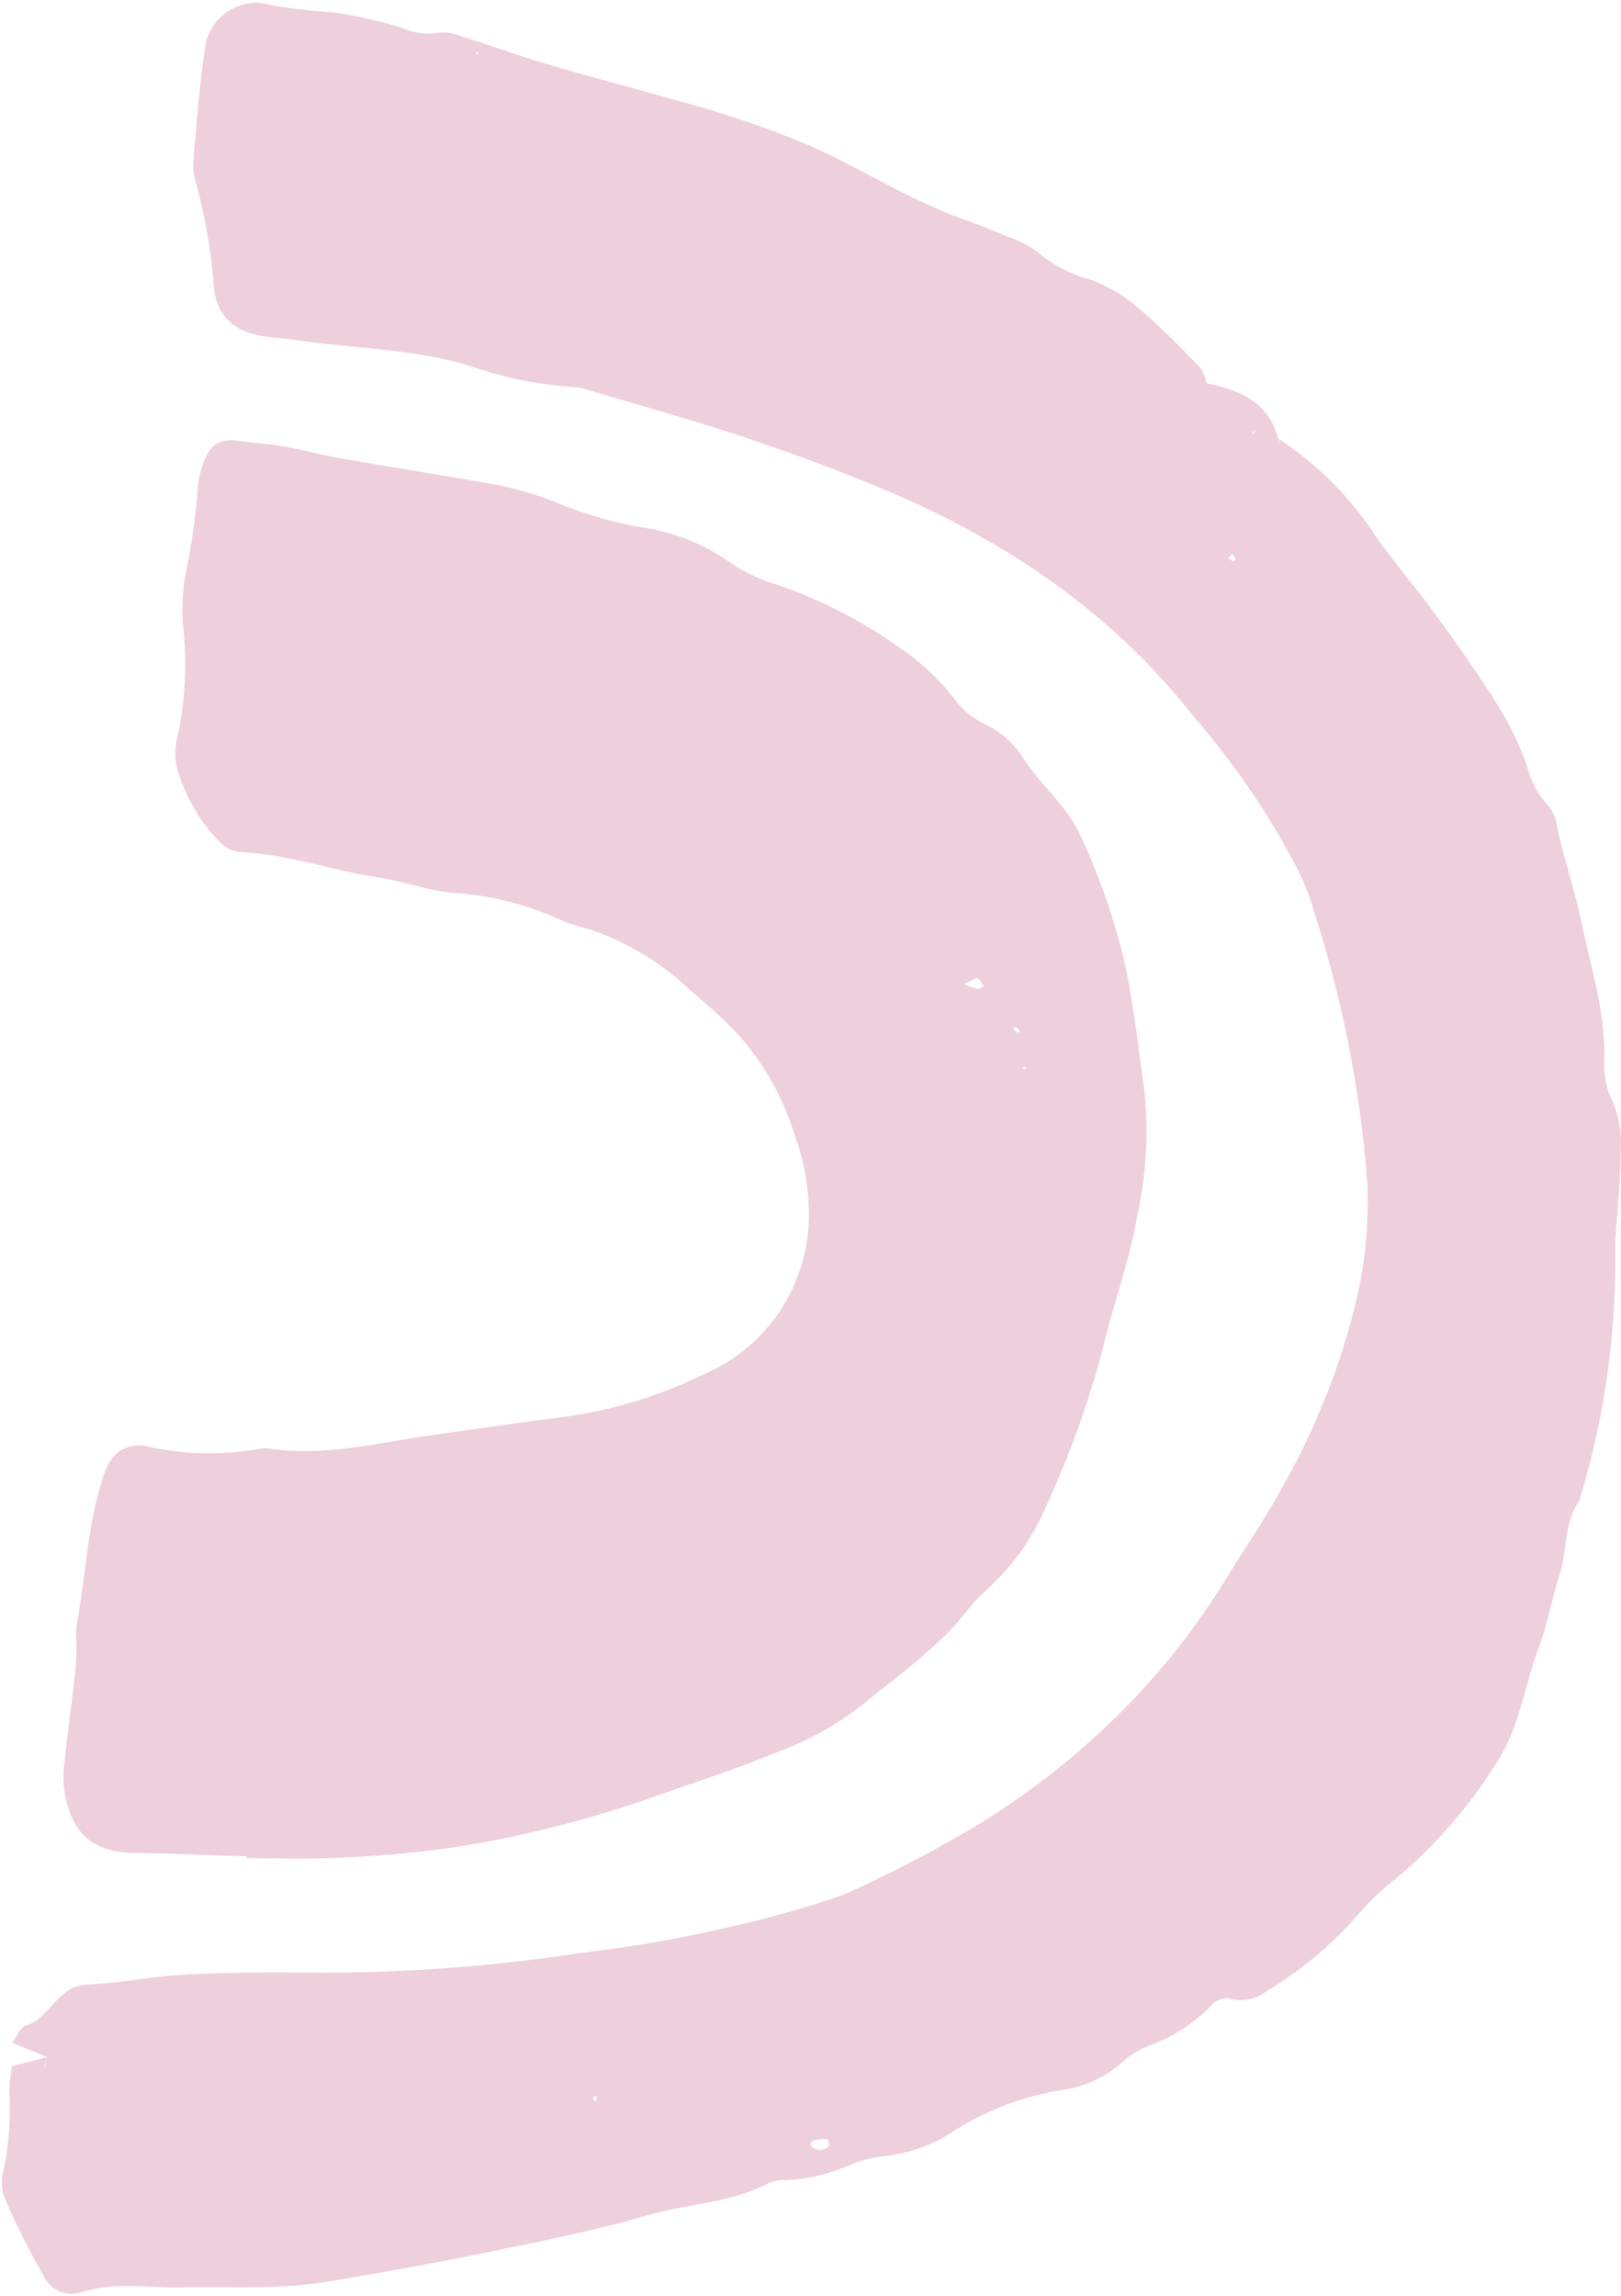
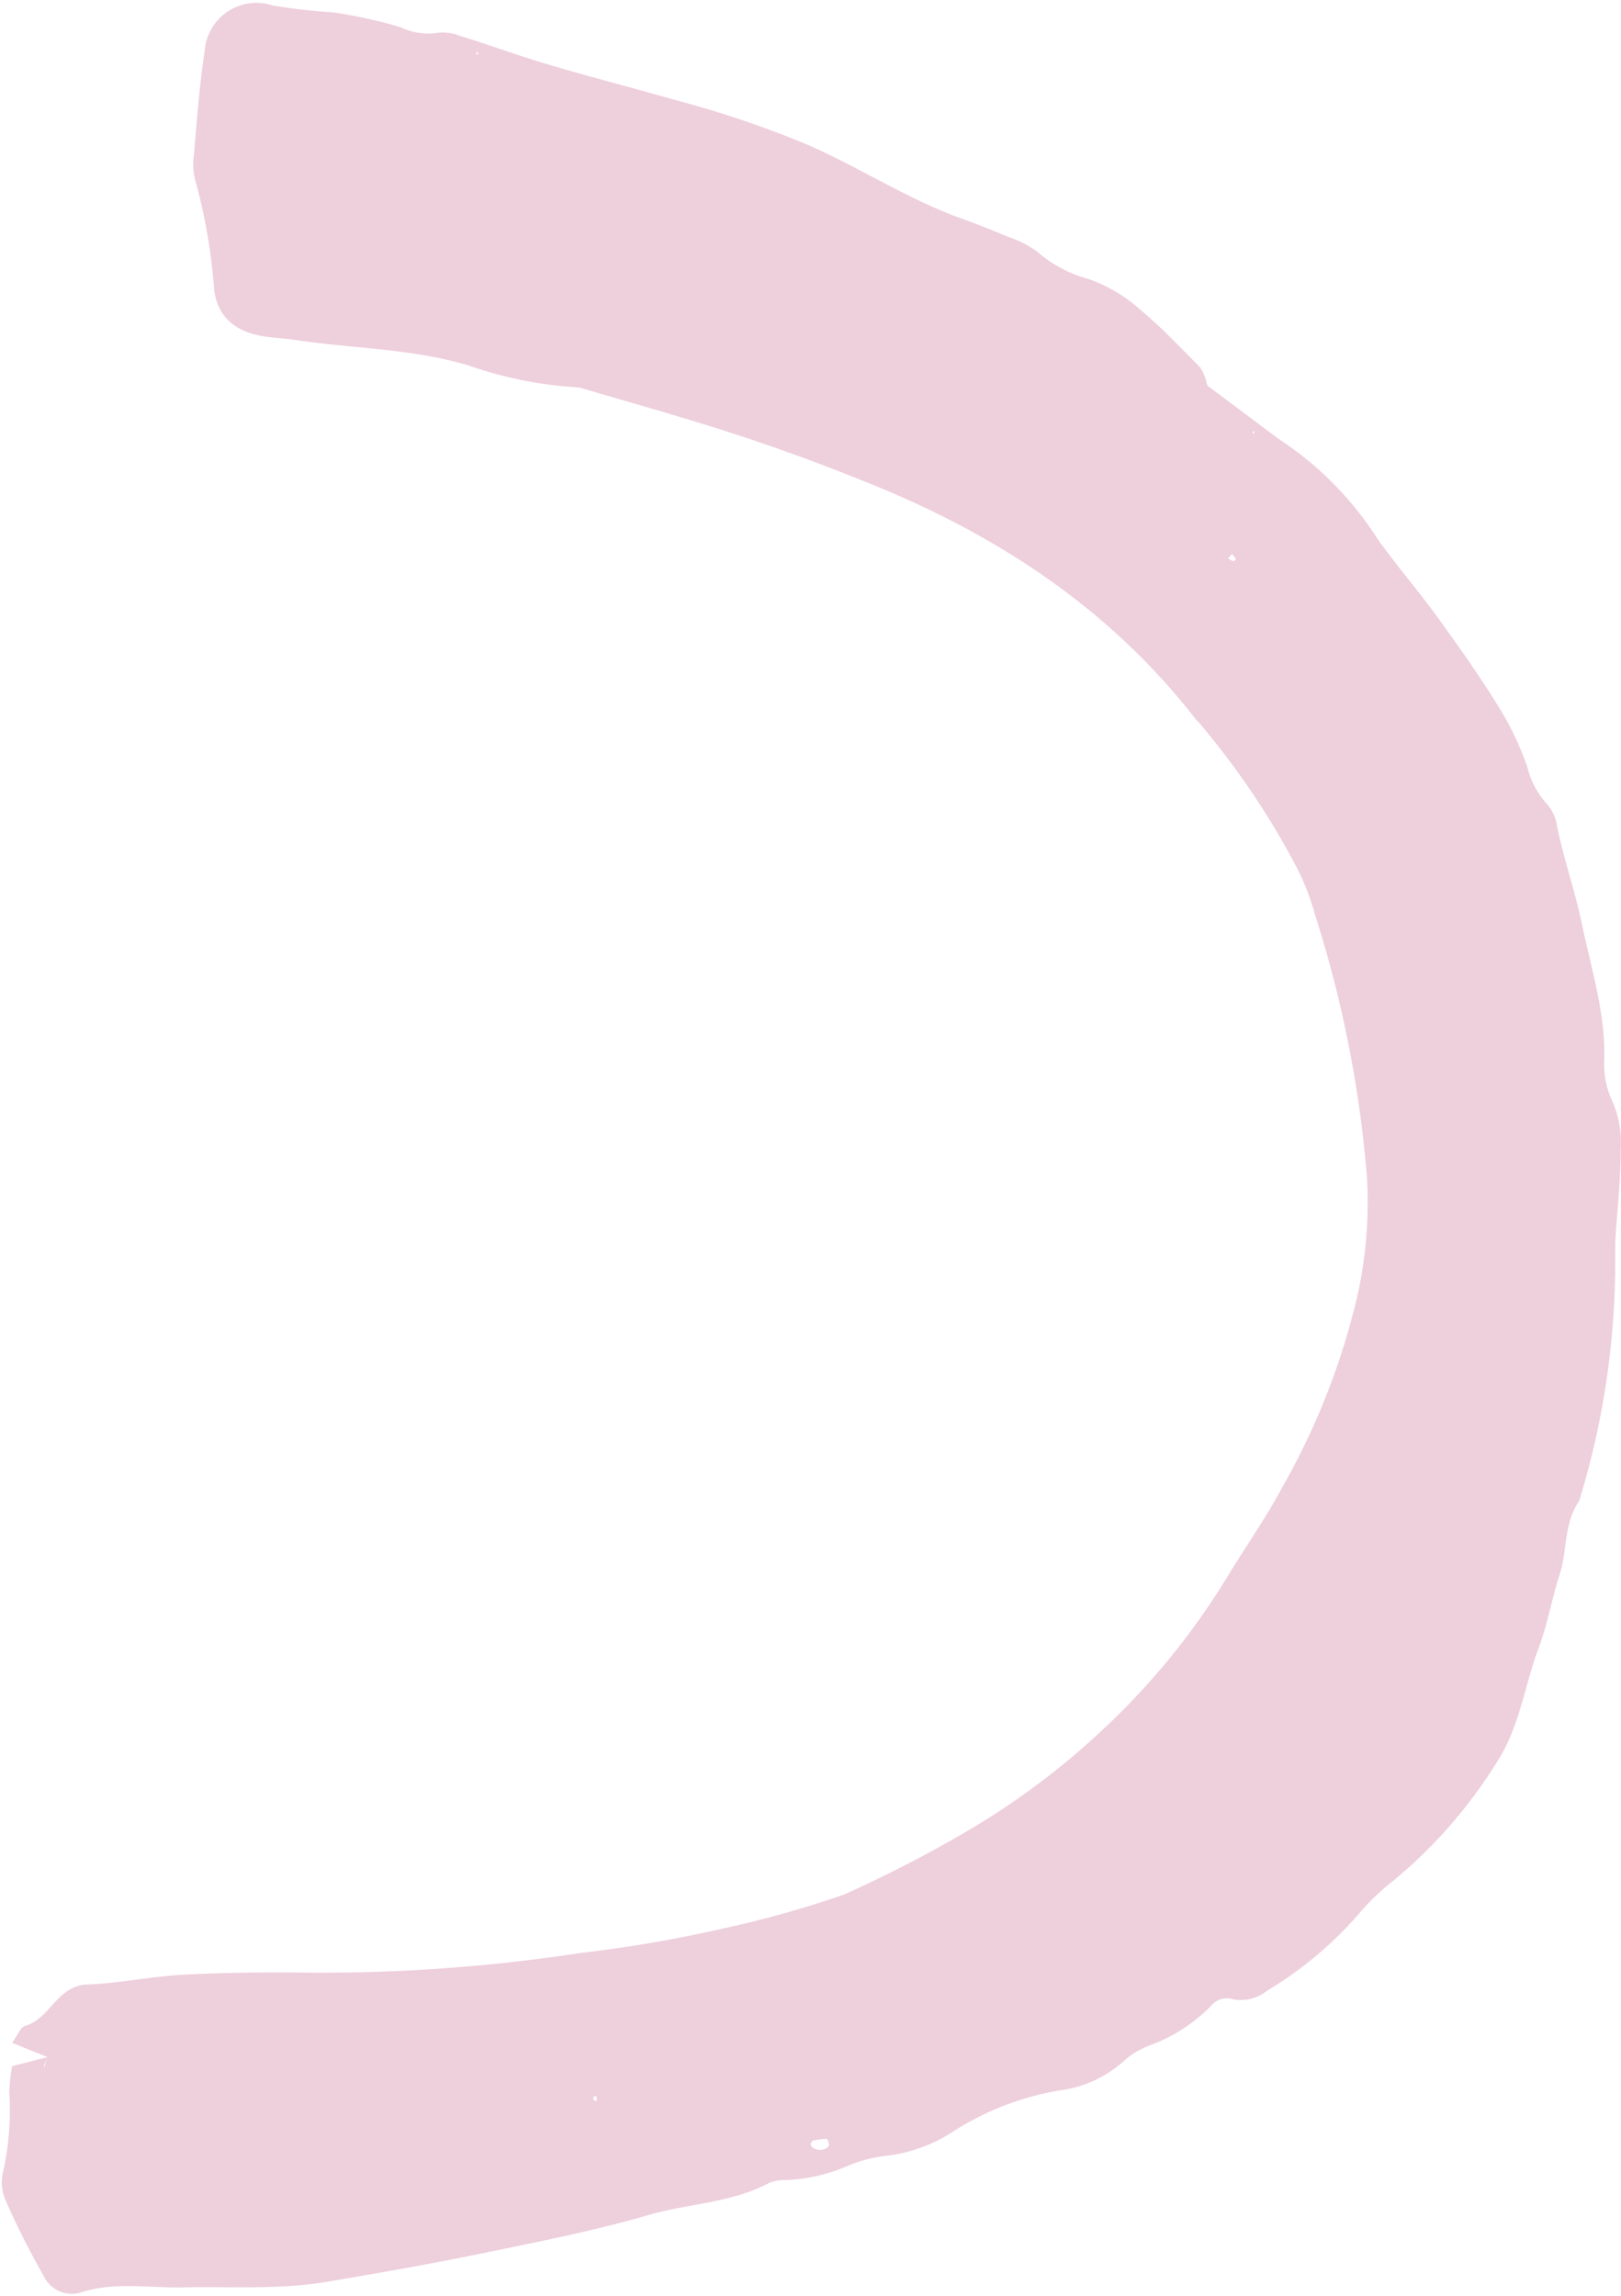
<svg xmlns="http://www.w3.org/2000/svg" fill="#000000" height="135.8" preserveAspectRatio="xMidYMid meet" version="1" viewBox="0.0 -0.2 95.9 135.8" width="95.9" zoomAndPan="magnify">
  <g data-name="Layer 2">
    <g data-name="Layer 1" fill="#eecfdc" id="change1_1">
-       <path d="M75.63,25.75a19.71,19.71,0,0,1,5.85,5.9c1.1,1.55,2.36,3,3.48,4.54,1.26,1.73,2.5,3.48,3.63,5.3a18.24,18.24,0,0,1,1.76,3.64,5,5,0,0,0,1.2,2.26,2.46,2.46,0,0,1,.57,1.3c.42,2,1.07,3.85,1.47,5.78.55,2.63,1.39,5.23,1.32,8a5.11,5.11,0,0,0,.5,2.51,6.11,6.11,0,0,1,.47,2.81c0,1.82-.21,3.65-.32,5.48,0,.31,0,.63,0,.95a48.35,48.35,0,0,1-2.14,14.37c-.92,1.3-.68,2.9-1.15,4.33s-.72,3-1.25,4.36c-.83,2.24-1.12,4.66-2.45,6.72a28.86,28.86,0,0,1-6.1,7,14,14,0,0,0-1.9,1.78,22.45,22.45,0,0,1-5.61,4.76,2.48,2.48,0,0,1-2,.51,1.2,1.2,0,0,0-1.31.38,9.74,9.74,0,0,1-3.55,2.31,5.12,5.12,0,0,0-1.45.81,7.06,7.06,0,0,1-4,1.89,16.86,16.86,0,0,0-6.19,2.38,9.16,9.16,0,0,1-4,1.48,8,8,0,0,0-2.31.6,10.18,10.18,0,0,1-3.72.84,2.28,2.28,0,0,0-.94.17c-2.23,1.19-4.77,1.21-7.14,1.9-3.14.91-6.36,1.55-9.57,2.21s-6.27,1.2-9.42,1.73c-2.93.5-5.9.26-8.85.34-1.91,0-3.83-.32-5.71.29a1.84,1.84,0,0,1-2.23-1,46.7,46.7,0,0,1-2.25-4.47,2.58,2.58,0,0,1-.14-1.64,16.89,16.89,0,0,0,.37-4.75A10.16,10.16,0,0,1,.72,122l2.07-.53c-.07.19-.13.38-.2.56l.05,0,.16-.57-2.08-.84c.31-.42.48-.92.77-1,1.49-.43,1.88-2.39,3.69-2.45s3.8-.48,5.71-.58c2.47-.13,4.95-.15,7.43-.12a100.79,100.79,0,0,0,16-1.16,79,79,0,0,0,8.5-1.46,61.64,61.64,0,0,0,7.12-2,76.22,76.22,0,0,0,7-3.59,44.66,44.66,0,0,0,7.9-5.79,42.94,42.94,0,0,0,8-9.79c1-1.61,2.11-3.21,3-4.88a42.23,42.23,0,0,0,4.51-11.56,25.53,25.53,0,0,0,.53-6.66,68.66,68.66,0,0,0-3.09-15.7A14.13,14.13,0,0,0,76.66,51a46.85,46.85,0,0,0-5.77-8.51,1.45,1.45,0,0,1-.17-.18c-5-6.42-11.5-10.73-18.94-13.78-3.56-1.46-7.16-2.74-10.83-3.85-2.14-.65-4.28-1.26-6.43-1.89a1.86,1.86,0,0,0-.47-.09,23.52,23.52,0,0,1-6.31-1.28c-3.32-1-6.79-1-10.18-1.5-.63-.1-1.27-.13-1.9-.22-1.75-.25-2.85-1.2-3-2.88a33.45,33.45,0,0,0-1.11-6.37,3.62,3.62,0,0,1-.11-1.18c.2-2.15.34-4.31.67-6.44a3.06,3.06,0,0,1,4-2.71A33.32,33.32,0,0,0,19.7.53a28.61,28.61,0,0,1,4,.88,3.76,3.76,0,0,0,2.08.35,2.63,2.63,0,0,1,1.4.15c1.75.54,3.48,1.18,5.24,1.7C34.9,4.35,37.45,5,40,5.73a60.82,60.82,0,0,1,7.68,2.59c3.15,1.36,6,3.26,9.27,4.43.9.32,1.79.68,2.67,1.05a6.24,6.24,0,0,1,1.71.86,7.7,7.7,0,0,0,3.06,1.64,9,9,0,0,1,3.06,1.81c1.27,1.05,2.4,2.26,3.57,3.44a2.9,2.9,0,0,1,.37.92c2,.41,3.68,1.14,4.25,3.32,0,.08,0,.15.06.22l.06.15ZM47.94,126.61a1.08,1.08,0,0,0,.11.18c.31.26.86.2,1-.12,0-.11-.09-.37-.14-.37a4.83,4.83,0,0,0-.84.11S48,126.54,47.94,126.61ZM72.65,32.83A2,2,0,0,0,73,33s.12-.11.11-.14a2.86,2.86,0,0,0-.22-.3ZM28.14,3l.17,0-.07-.16Zm46,22.46.11-.14-.16,0ZM35.12,124l.18.08,0-.29c-.06,0-.14,0-.18,0S35.12,124,35.12,124Z" fill="inherit" />
-       <path d="M14.59,109.59c-2.24-.07-4.47-.16-6.7-.2s-3.52-1-4-3.25a5.45,5.45,0,0,1-.12-1.66c.19-1.9.45-3.8.67-5.7.06-.55.08-1.11.09-1.66a8,8,0,0,1,0-1.2c.54-2.82.62-5.72,1.49-8.48a3.94,3.94,0,0,1,.43-1.1,2,2,0,0,1,2.23-1,16.73,16.73,0,0,0,6.65.15,2.41,2.41,0,0,1,.71,0c3.15.45,6.19-.33,9.26-.77,2.77-.4,5.53-.79,8.3-1.15a27.08,27.08,0,0,0,8-2.47,10.23,10.23,0,0,0,6.25-9.69A13.42,13.42,0,0,0,47,66.9a15.9,15.9,0,0,0-3.09-5.64c-.43-.47-.87-.93-1.34-1.36-.7-.65-1.42-1.26-2.13-1.9a16.08,16.08,0,0,0-5.54-3.23,13.39,13.39,0,0,1-1.59-.5,18,18,0,0,0-6.46-1.66c-1.49-.12-2.95-.69-4.45-.91-2.74-.42-5.38-1.38-8.19-1.5a2,2,0,0,1-1.24-.63A10.12,10.12,0,0,1,10.42,45a4.47,4.47,0,0,1,.14-1.88,20.79,20.79,0,0,0,.31-5.94A11.82,11.82,0,0,1,11,33.63a36.47,36.47,0,0,0,.7-5A5.91,5.91,0,0,1,12,27.27c.46-1.28,1-1.57,2.39-1.36.78.12,1.58.15,2.36.29,1.17.21,2.32.52,3.49.72,3,.53,6,1,9,1.53a21.55,21.55,0,0,1,3.64,1.05,24,24,0,0,0,5,1.48,12,12,0,0,1,5.29,2.07,9.31,9.31,0,0,0,2.31,1.17A27.87,27.87,0,0,1,53.06,38a14.14,14.14,0,0,1,3.35,3.06,4.81,4.81,0,0,0,1.8,1.54,5.53,5.53,0,0,1,2.31,2c1,1.61,2.58,2.82,3.39,4.6a39.38,39.38,0,0,1,2.54,7.17c.62,2.65.87,5.33,1.26,8a23.44,23.44,0,0,1-.44,7.38c-.47,2.74-1.47,5.39-2.1,8.1A57.78,57.78,0,0,1,62,88.64a14.18,14.18,0,0,1-3.66,5.22c-.76.68-1.36,1.54-2.06,2.3-.43.46-.92.88-1.39,1.31-1.18,1.07-2.46,2-3.68,3a18,18,0,0,1-4.51,2.67c-2.87,1.2-5.84,2.16-8.77,3.19A66.77,66.77,0,0,1,27.23,109a64.29,64.29,0,0,1-7.85.69c-1.6.08-3.2,0-4.8,0ZM57.05,58a4.16,4.16,0,0,0,.78.29c.11,0,.25-.09.38-.15a2.36,2.36,0,0,0-.38-.5S57.59,57.7,57.05,58Zm3.06,2.54-.19.07a2.06,2.06,0,0,0,.25.26s.11,0,.17-.08ZM60.5,63a.77.77,0,0,0,.19.05s0-.1.06-.15a.67.67,0,0,0-.19,0S60.52,63,60.5,63Z" fill="inherit" />
+       <path d="M75.63,25.75a19.71,19.71,0,0,1,5.85,5.9c1.1,1.55,2.36,3,3.48,4.54,1.26,1.73,2.5,3.48,3.63,5.3a18.24,18.24,0,0,1,1.76,3.64,5,5,0,0,0,1.2,2.26,2.46,2.46,0,0,1,.57,1.3c.42,2,1.07,3.85,1.47,5.78.55,2.63,1.39,5.23,1.32,8a5.11,5.11,0,0,0,.5,2.51,6.11,6.11,0,0,1,.47,2.81c0,1.82-.21,3.65-.32,5.48,0,.31,0,.63,0,.95a48.35,48.35,0,0,1-2.14,14.37c-.92,1.3-.68,2.9-1.15,4.33s-.72,3-1.25,4.36c-.83,2.24-1.12,4.66-2.45,6.72a28.86,28.86,0,0,1-6.1,7,14,14,0,0,0-1.9,1.78,22.45,22.45,0,0,1-5.61,4.76,2.48,2.48,0,0,1-2,.51,1.2,1.2,0,0,0-1.31.38,9.74,9.74,0,0,1-3.55,2.31,5.12,5.12,0,0,0-1.45.81,7.06,7.06,0,0,1-4,1.89,16.86,16.86,0,0,0-6.19,2.38,9.16,9.16,0,0,1-4,1.48,8,8,0,0,0-2.31.6,10.18,10.18,0,0,1-3.72.84,2.28,2.28,0,0,0-.94.17c-2.23,1.19-4.77,1.21-7.14,1.9-3.14.91-6.36,1.55-9.57,2.21s-6.27,1.2-9.42,1.73c-2.93.5-5.9.26-8.85.34-1.91,0-3.83-.32-5.71.29a1.84,1.84,0,0,1-2.23-1,46.7,46.7,0,0,1-2.25-4.47,2.58,2.58,0,0,1-.14-1.64,16.89,16.89,0,0,0,.37-4.75A10.16,10.16,0,0,1,.72,122l2.07-.53c-.07.19-.13.38-.2.56l.05,0,.16-.57-2.08-.84c.31-.42.48-.92.77-1,1.49-.43,1.88-2.39,3.69-2.45s3.8-.48,5.71-.58c2.47-.13,4.95-.15,7.43-.12a100.79,100.79,0,0,0,16-1.16,79,79,0,0,0,8.5-1.46,61.64,61.64,0,0,0,7.12-2,76.22,76.22,0,0,0,7-3.59,44.66,44.66,0,0,0,7.9-5.79,42.94,42.94,0,0,0,8-9.79c1-1.61,2.11-3.21,3-4.88a42.23,42.23,0,0,0,4.51-11.56,25.53,25.53,0,0,0,.53-6.66,68.66,68.66,0,0,0-3.09-15.7A14.13,14.13,0,0,0,76.66,51a46.85,46.85,0,0,0-5.77-8.51,1.45,1.45,0,0,1-.17-.18c-5-6.42-11.5-10.73-18.94-13.78-3.56-1.46-7.16-2.74-10.83-3.85-2.14-.65-4.28-1.26-6.43-1.89a1.86,1.86,0,0,0-.47-.09,23.52,23.52,0,0,1-6.31-1.28c-3.32-1-6.79-1-10.18-1.5-.63-.1-1.27-.13-1.9-.22-1.75-.25-2.85-1.2-3-2.88a33.45,33.45,0,0,0-1.11-6.37,3.62,3.62,0,0,1-.11-1.18c.2-2.15.34-4.31.67-6.44a3.06,3.06,0,0,1,4-2.71A33.32,33.32,0,0,0,19.7.53a28.61,28.61,0,0,1,4,.88,3.76,3.76,0,0,0,2.08.35,2.63,2.63,0,0,1,1.4.15c1.75.54,3.48,1.18,5.24,1.7C34.9,4.35,37.45,5,40,5.73a60.82,60.82,0,0,1,7.68,2.59c3.15,1.36,6,3.26,9.27,4.43.9.32,1.79.68,2.67,1.05a6.24,6.24,0,0,1,1.71.86,7.7,7.7,0,0,0,3.06,1.64,9,9,0,0,1,3.06,1.81c1.27,1.05,2.4,2.26,3.57,3.44a2.9,2.9,0,0,1,.37.92l.06.15ZM47.94,126.61a1.08,1.08,0,0,0,.11.18c.31.26.86.2,1-.12,0-.11-.09-.37-.14-.37a4.83,4.83,0,0,0-.84.11S48,126.54,47.94,126.61ZM72.65,32.83A2,2,0,0,0,73,33s.12-.11.11-.14a2.86,2.86,0,0,0-.22-.3ZM28.14,3l.17,0-.07-.16Zm46,22.46.11-.14-.16,0ZM35.12,124l.18.08,0-.29c-.06,0-.14,0-.18,0S35.12,124,35.12,124Z" fill="inherit" />
    </g>
  </g>
</svg>